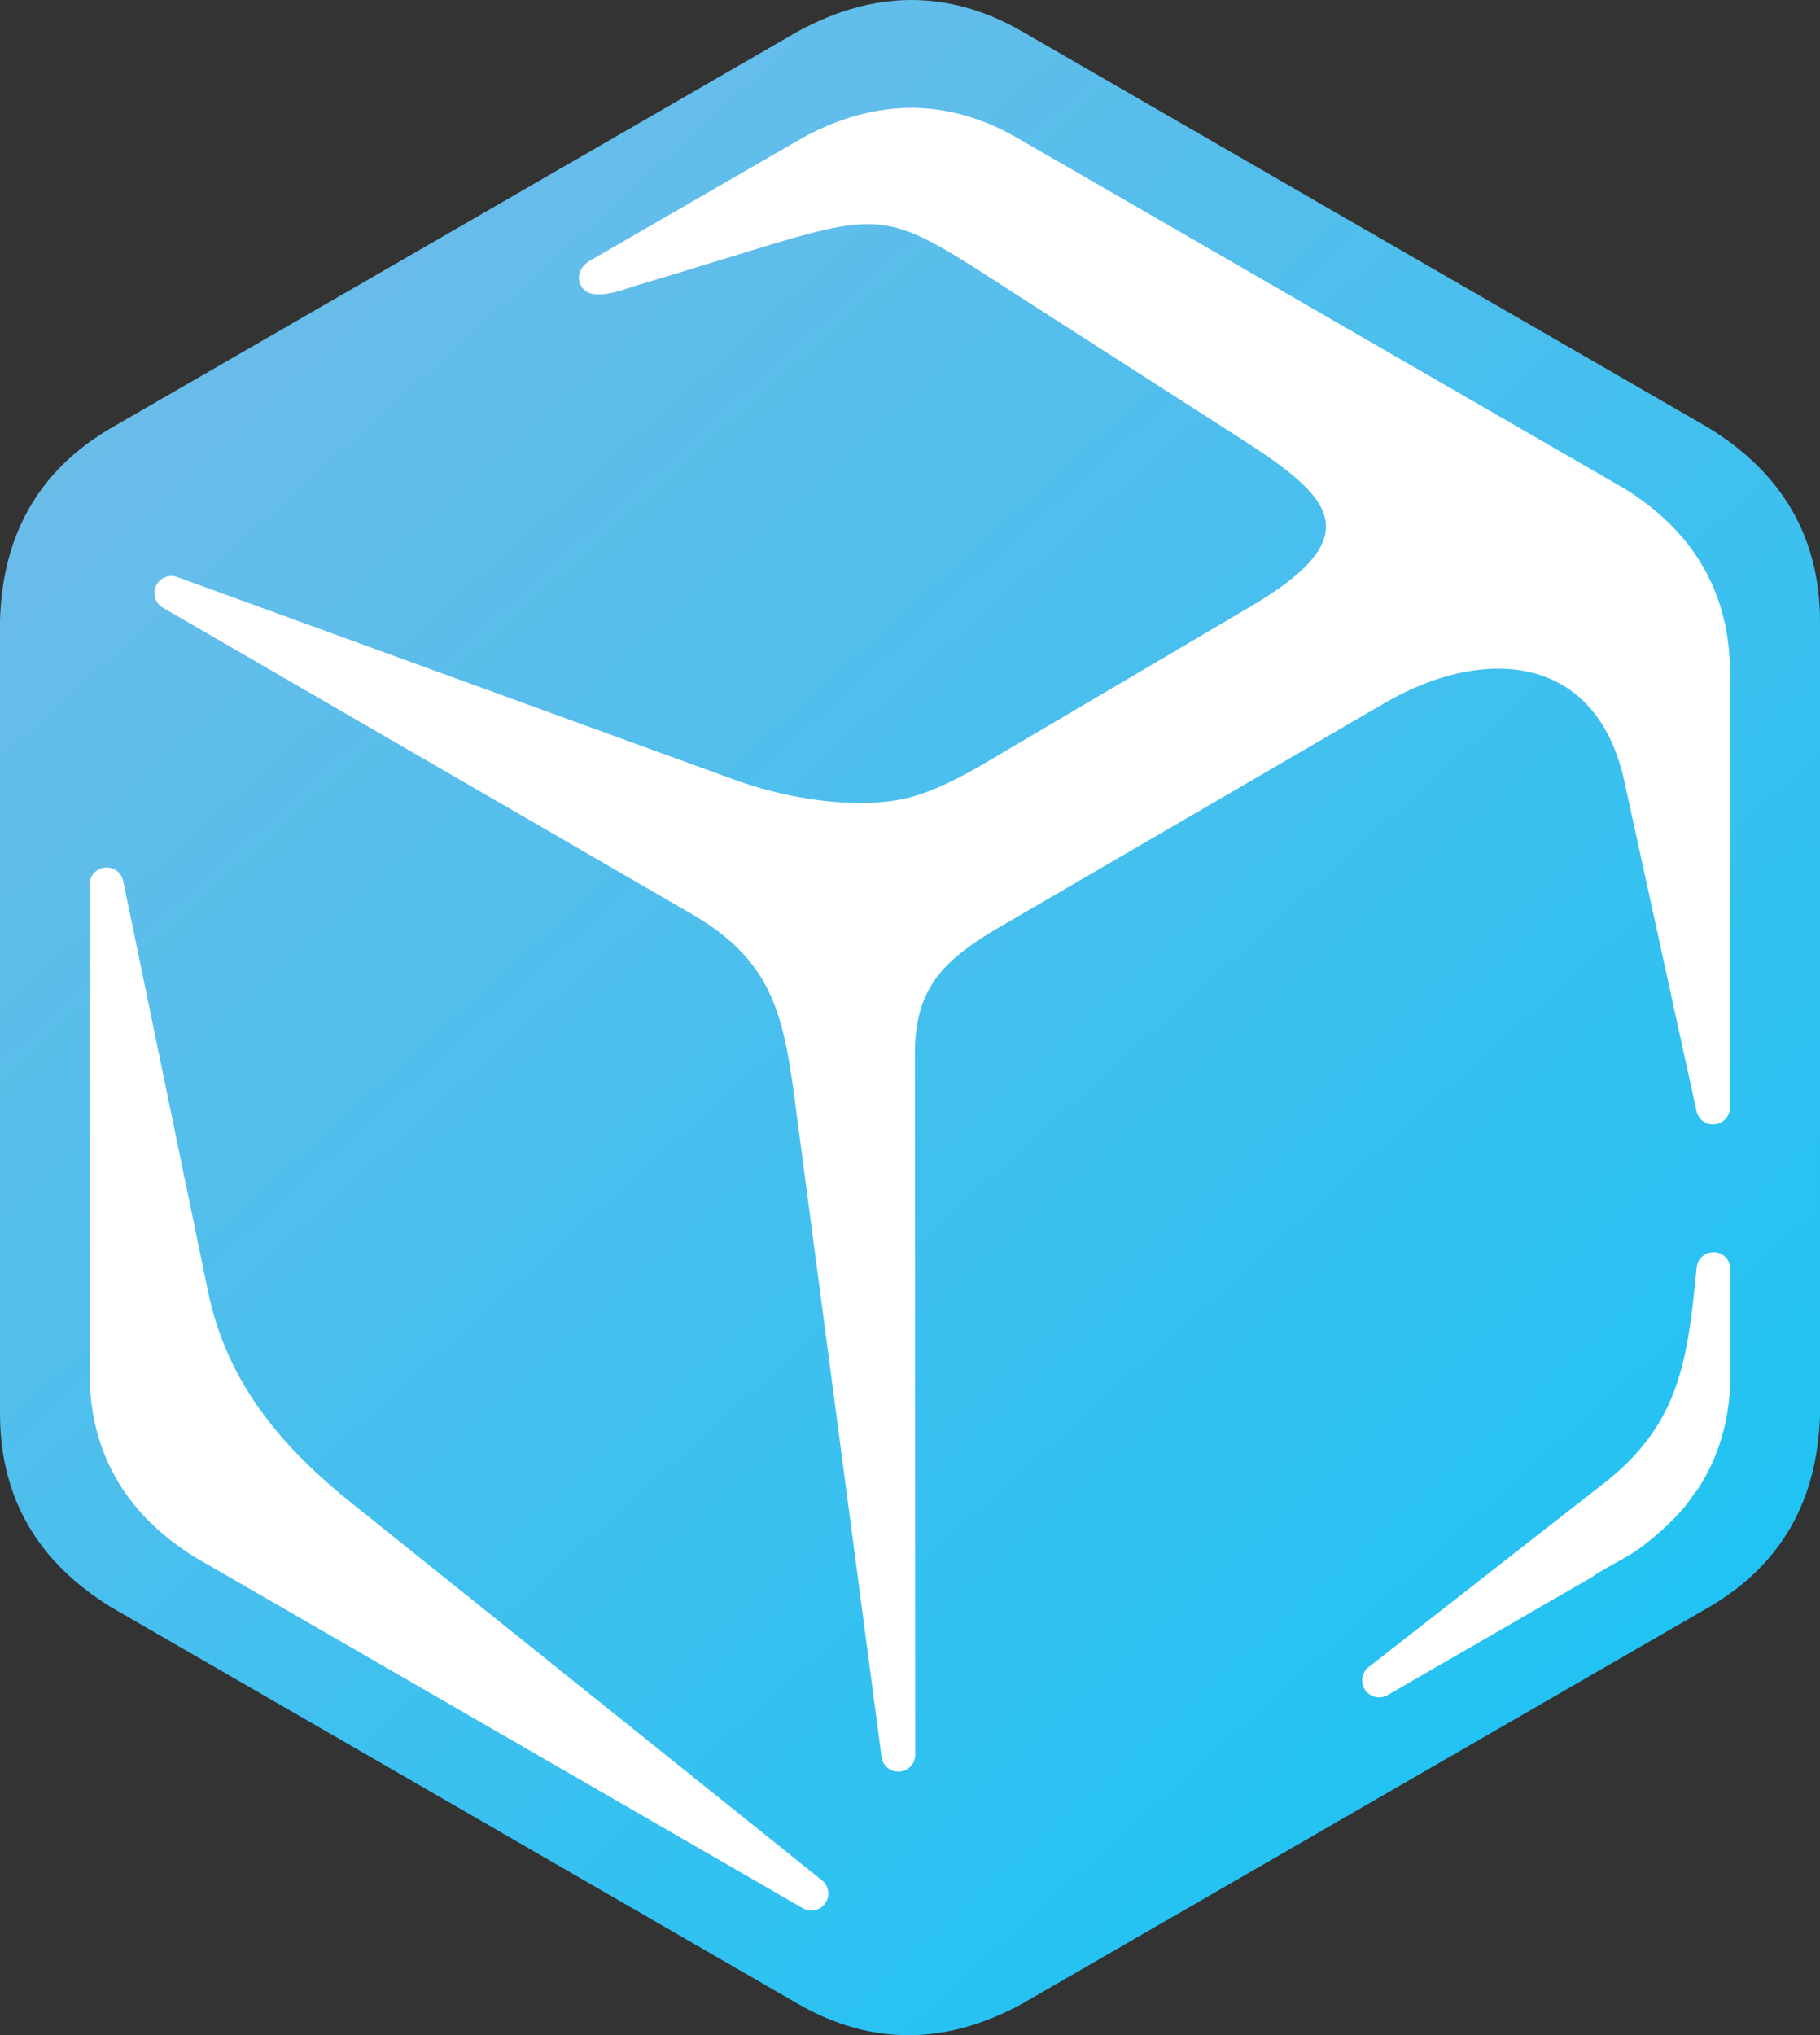
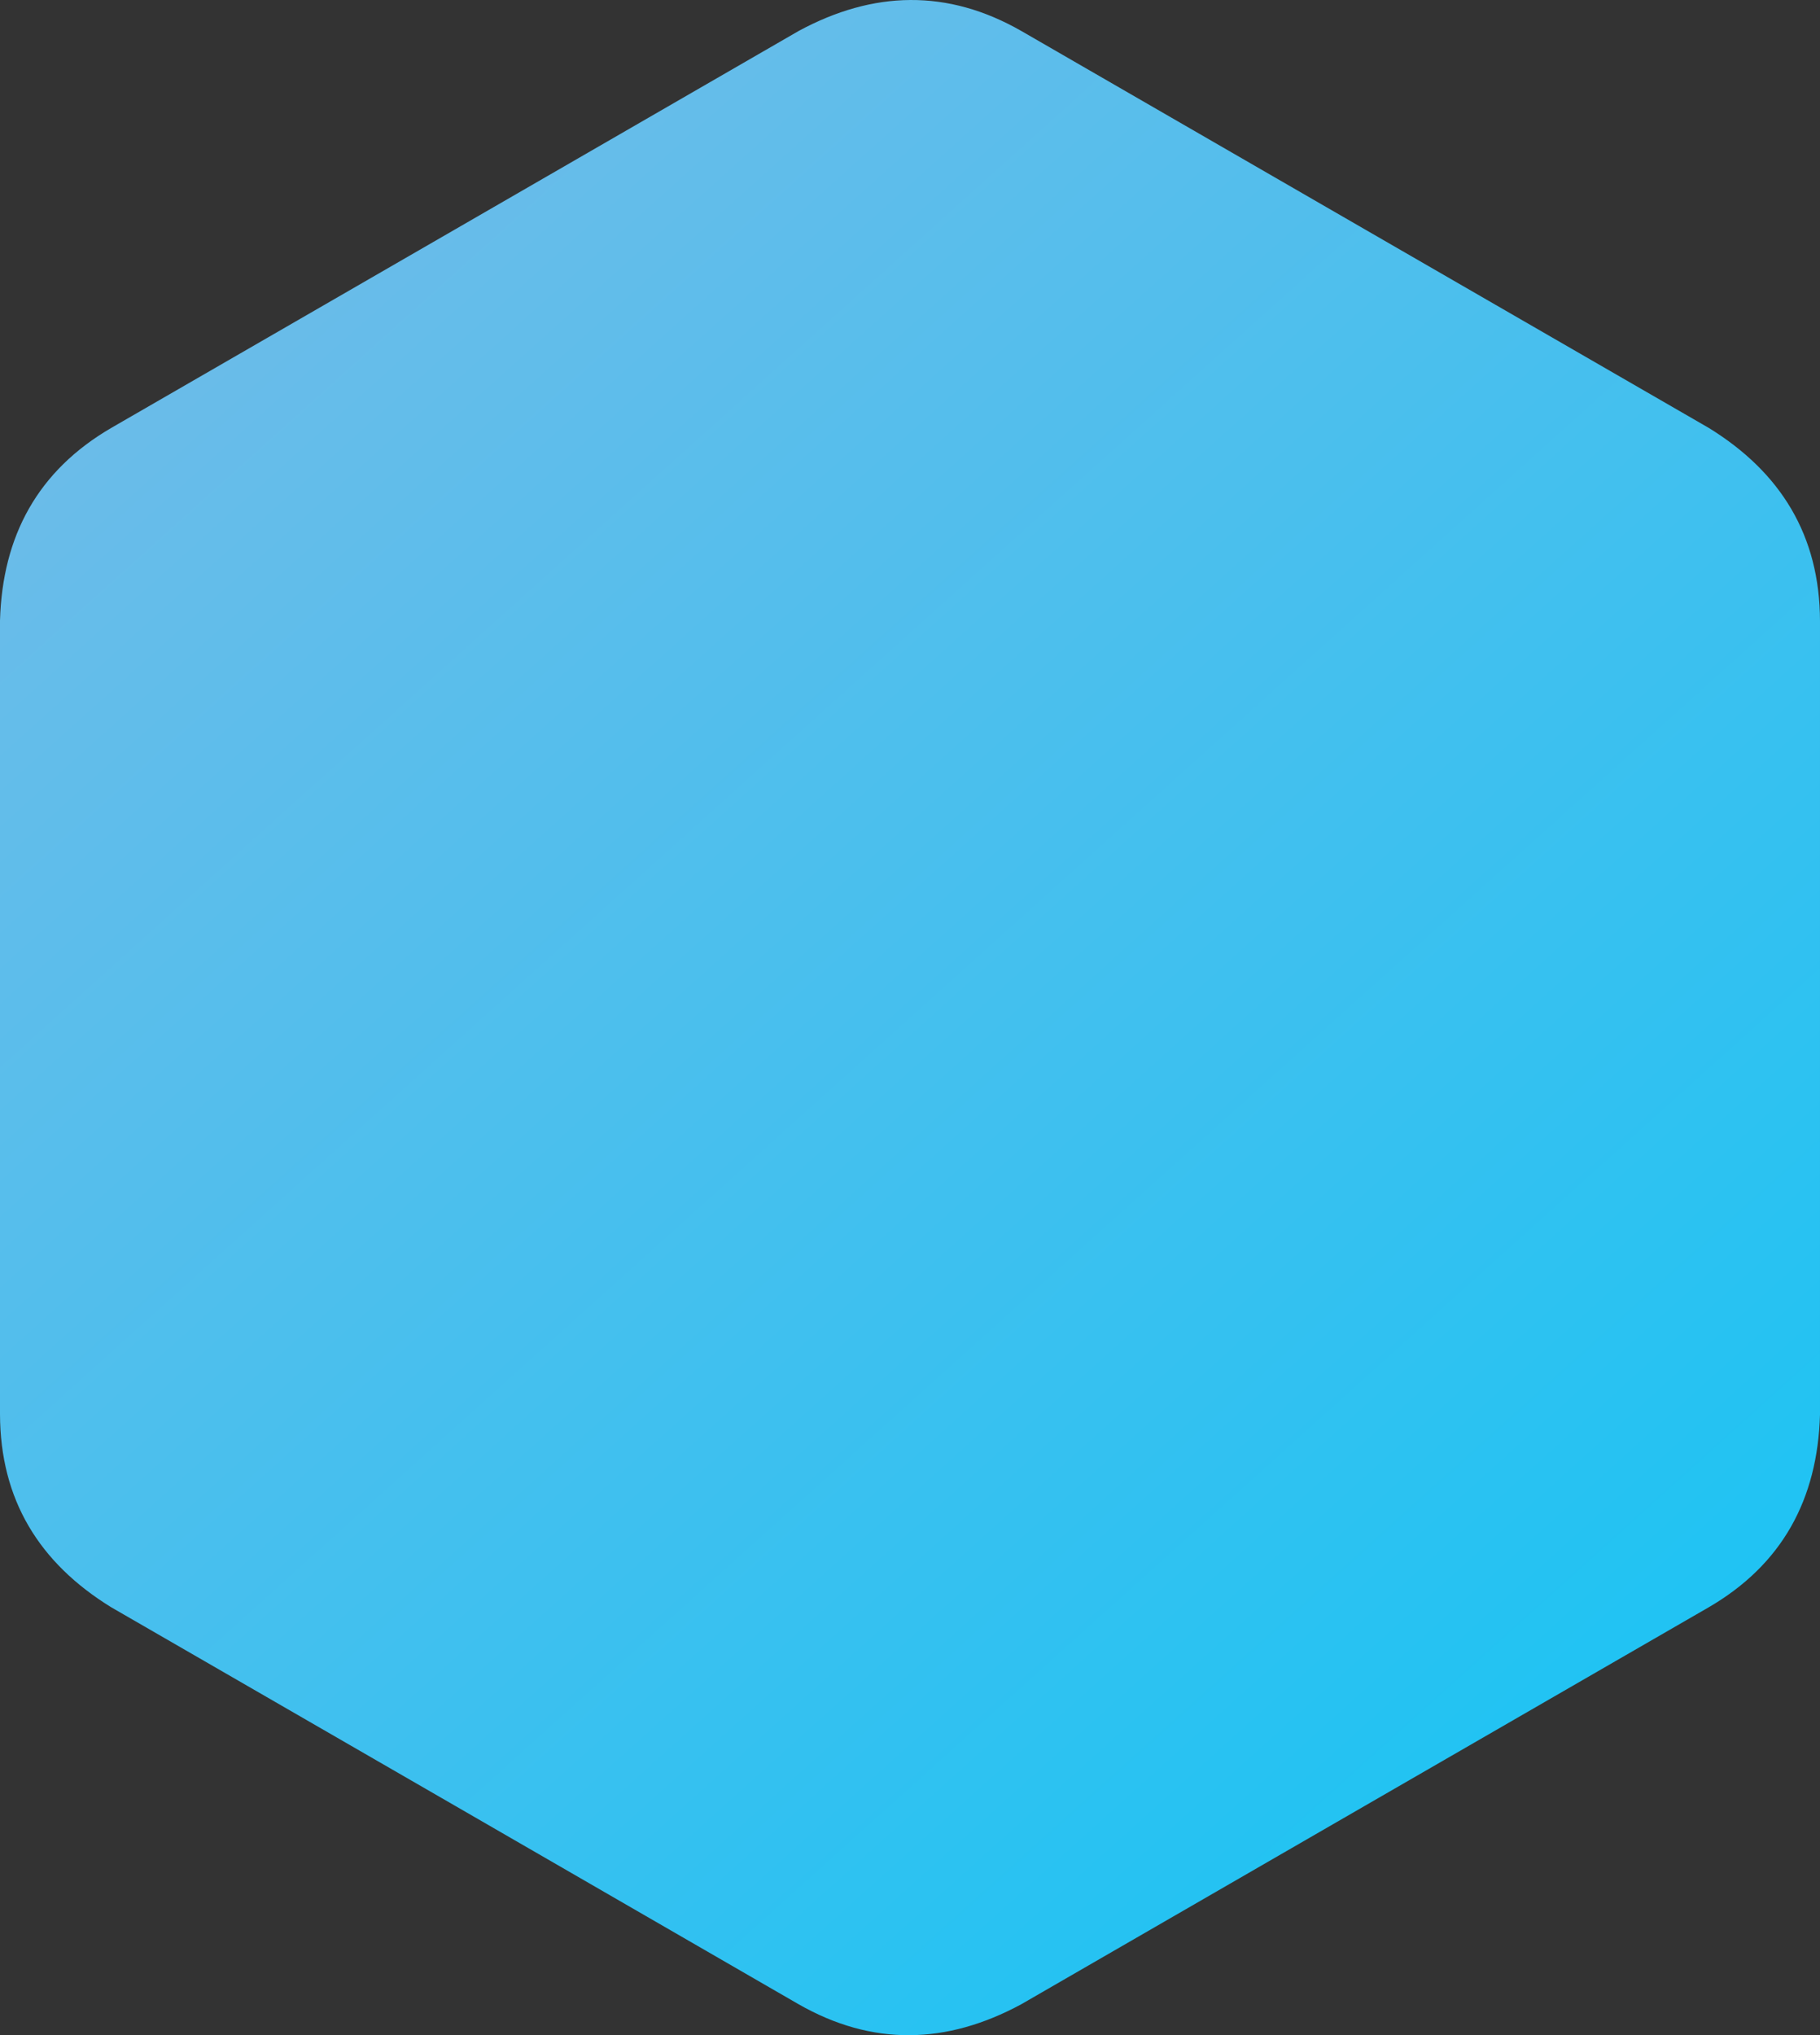
<svg xmlns="http://www.w3.org/2000/svg" viewBox="0 0 615.54 688.24">
  <rect x="0" y="0" width="615.54" height="688.24" fill="#333333" stroke="none" />
  <defs>
    <style>.cls-1,.cls-2{fill-rule:evenodd;}.cls-1{fill:url(#GradientFill_1);}.cls-2{fill:#fff;}</style>
    <linearGradient id="GradientFill_1" x1="81.25" y1="92.55" x2="534.33" y2="595.74" gradientUnits="userSpaceOnUse">
      <stop offset="0" stop-color="#6bbce9" />
      <stop offset="1" stop-color="#1fc3f3" />
    </linearGradient>
  </defs>
  <g id="Слой_2" data-name="Слой 2">
    <g id="Layer_1" data-name="Layer 1">
      <path class="cls-1" d="M345.35,677.81l116.3-67.16,116.16-67.06c25-14.51,36.9-36.62,37.73-65.17V210c-.08-28.9-13.26-50.28-37.58-65.27L461.65,77.59,345.5,10.52c-25.07-14.37-50.17-13.65-75.31-.09L153.89,77.59,37.73,144.65C12.75,159.16.82,181.27,0,209.83V478.25c.08,28.89,13.26,50.27,37.58,65.26l116.31,67.14L270,677.72C295.1,692.1,320.21,691.37,345.35,677.81Z" />
-       <path class="cls-2" d="M199.69,88.05,271.81,46.4c24-12.92,48.26-13.56,72.07.16q51.3,29.55,102.53,59.2l102.81,59.35c23.17,14.3,35.87,35,35.89,62.49.06,55,0,91.85,0,146.91a5.74,5.74,0,0,1-11.35,1.19L549.37,264.21c-9.43-43.09-47.19-46.16-81.22-26.37l-128.92,75c-19.3,11.23-29.8,20.44-29.8,43.46l.13,237a5.73,5.73,0,0,1-11.42.76L268.66,371c-3.83-28.93-8.21-46.54-34.63-61.85L55.1,205.5a5.74,5.74,0,0,1,4.84-10.36l188.38,68.5c16.35,5.95,38.35,9.94,55.68,6.83,12.79-2.29,25.81-10.47,36.9-17L423.13,205c41.19-24.28,26.38-37.48-3.75-56.83l-72.74-46.69C297.27,69.78,302.35,70,242.74,88.2c-9.18,2.8-18.35,5.66-27.56,8.36-4.61,1.35-16.37,6.38-19-.66-1.28-3.4.75-6.21,3.52-7.85ZM70.33,436.64,41.67,297.93a5.74,5.74,0,0,0-11.36,1.16v46.79q0,59.19,0,118.39c0,27.48,12.72,48.2,35.9,62.49L169,586.11l102.53,59.2a5.74,5.74,0,0,0,6.46-9.45L118.8,508.19c-24-19.26-42.13-40.87-48.47-71.55Zm503.49,67.48c.16-.2.29-.37.43-.58,7.66-11.76,11-25,11-39,0-15.94,0-19.3,0-35.24a5.73,5.73,0,0,0-11.44-.58c-3,30.13-5.25,52.47-31.15,72.71l-79.76,62.31a5.74,5.74,0,0,0,6.41,9.49l69-39.84c5.85-4.07,12.07-6.51,17.34-10.62a92.87,92.87,0,0,0,13.68-12.68C571,508.21,572.23,506,573.82,504.12Z" />
    </g>
  </g>
</svg>